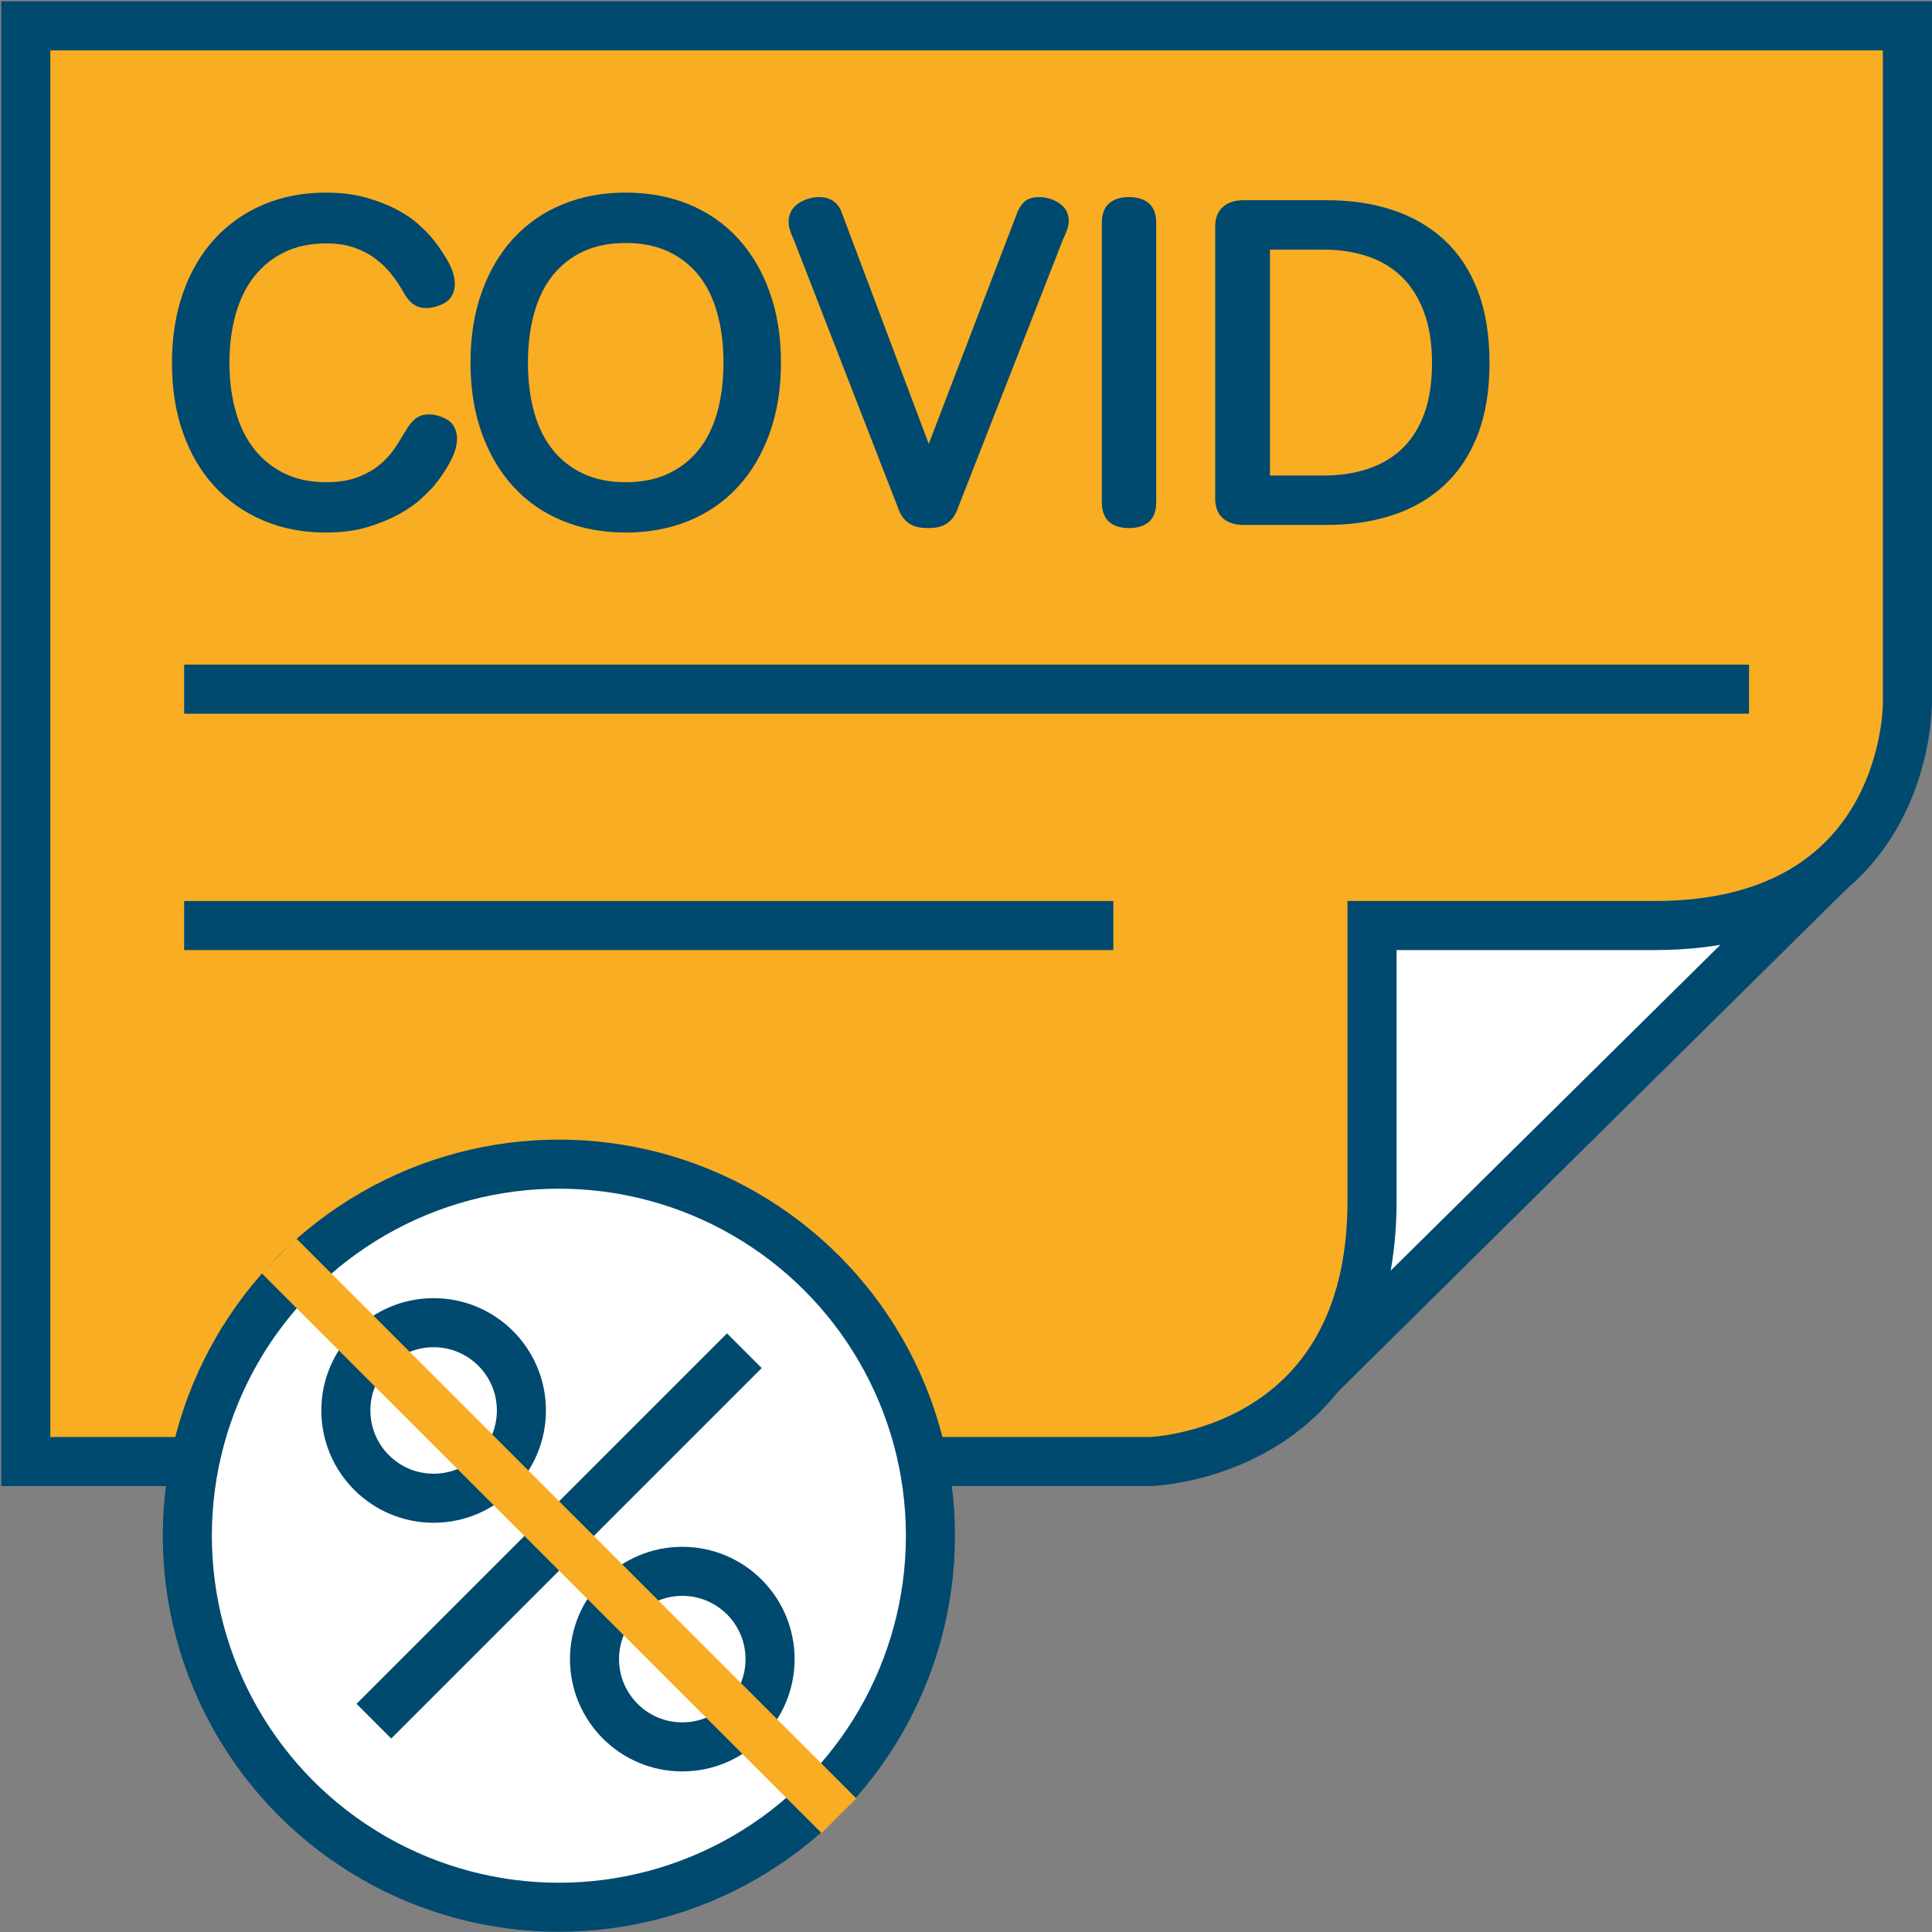
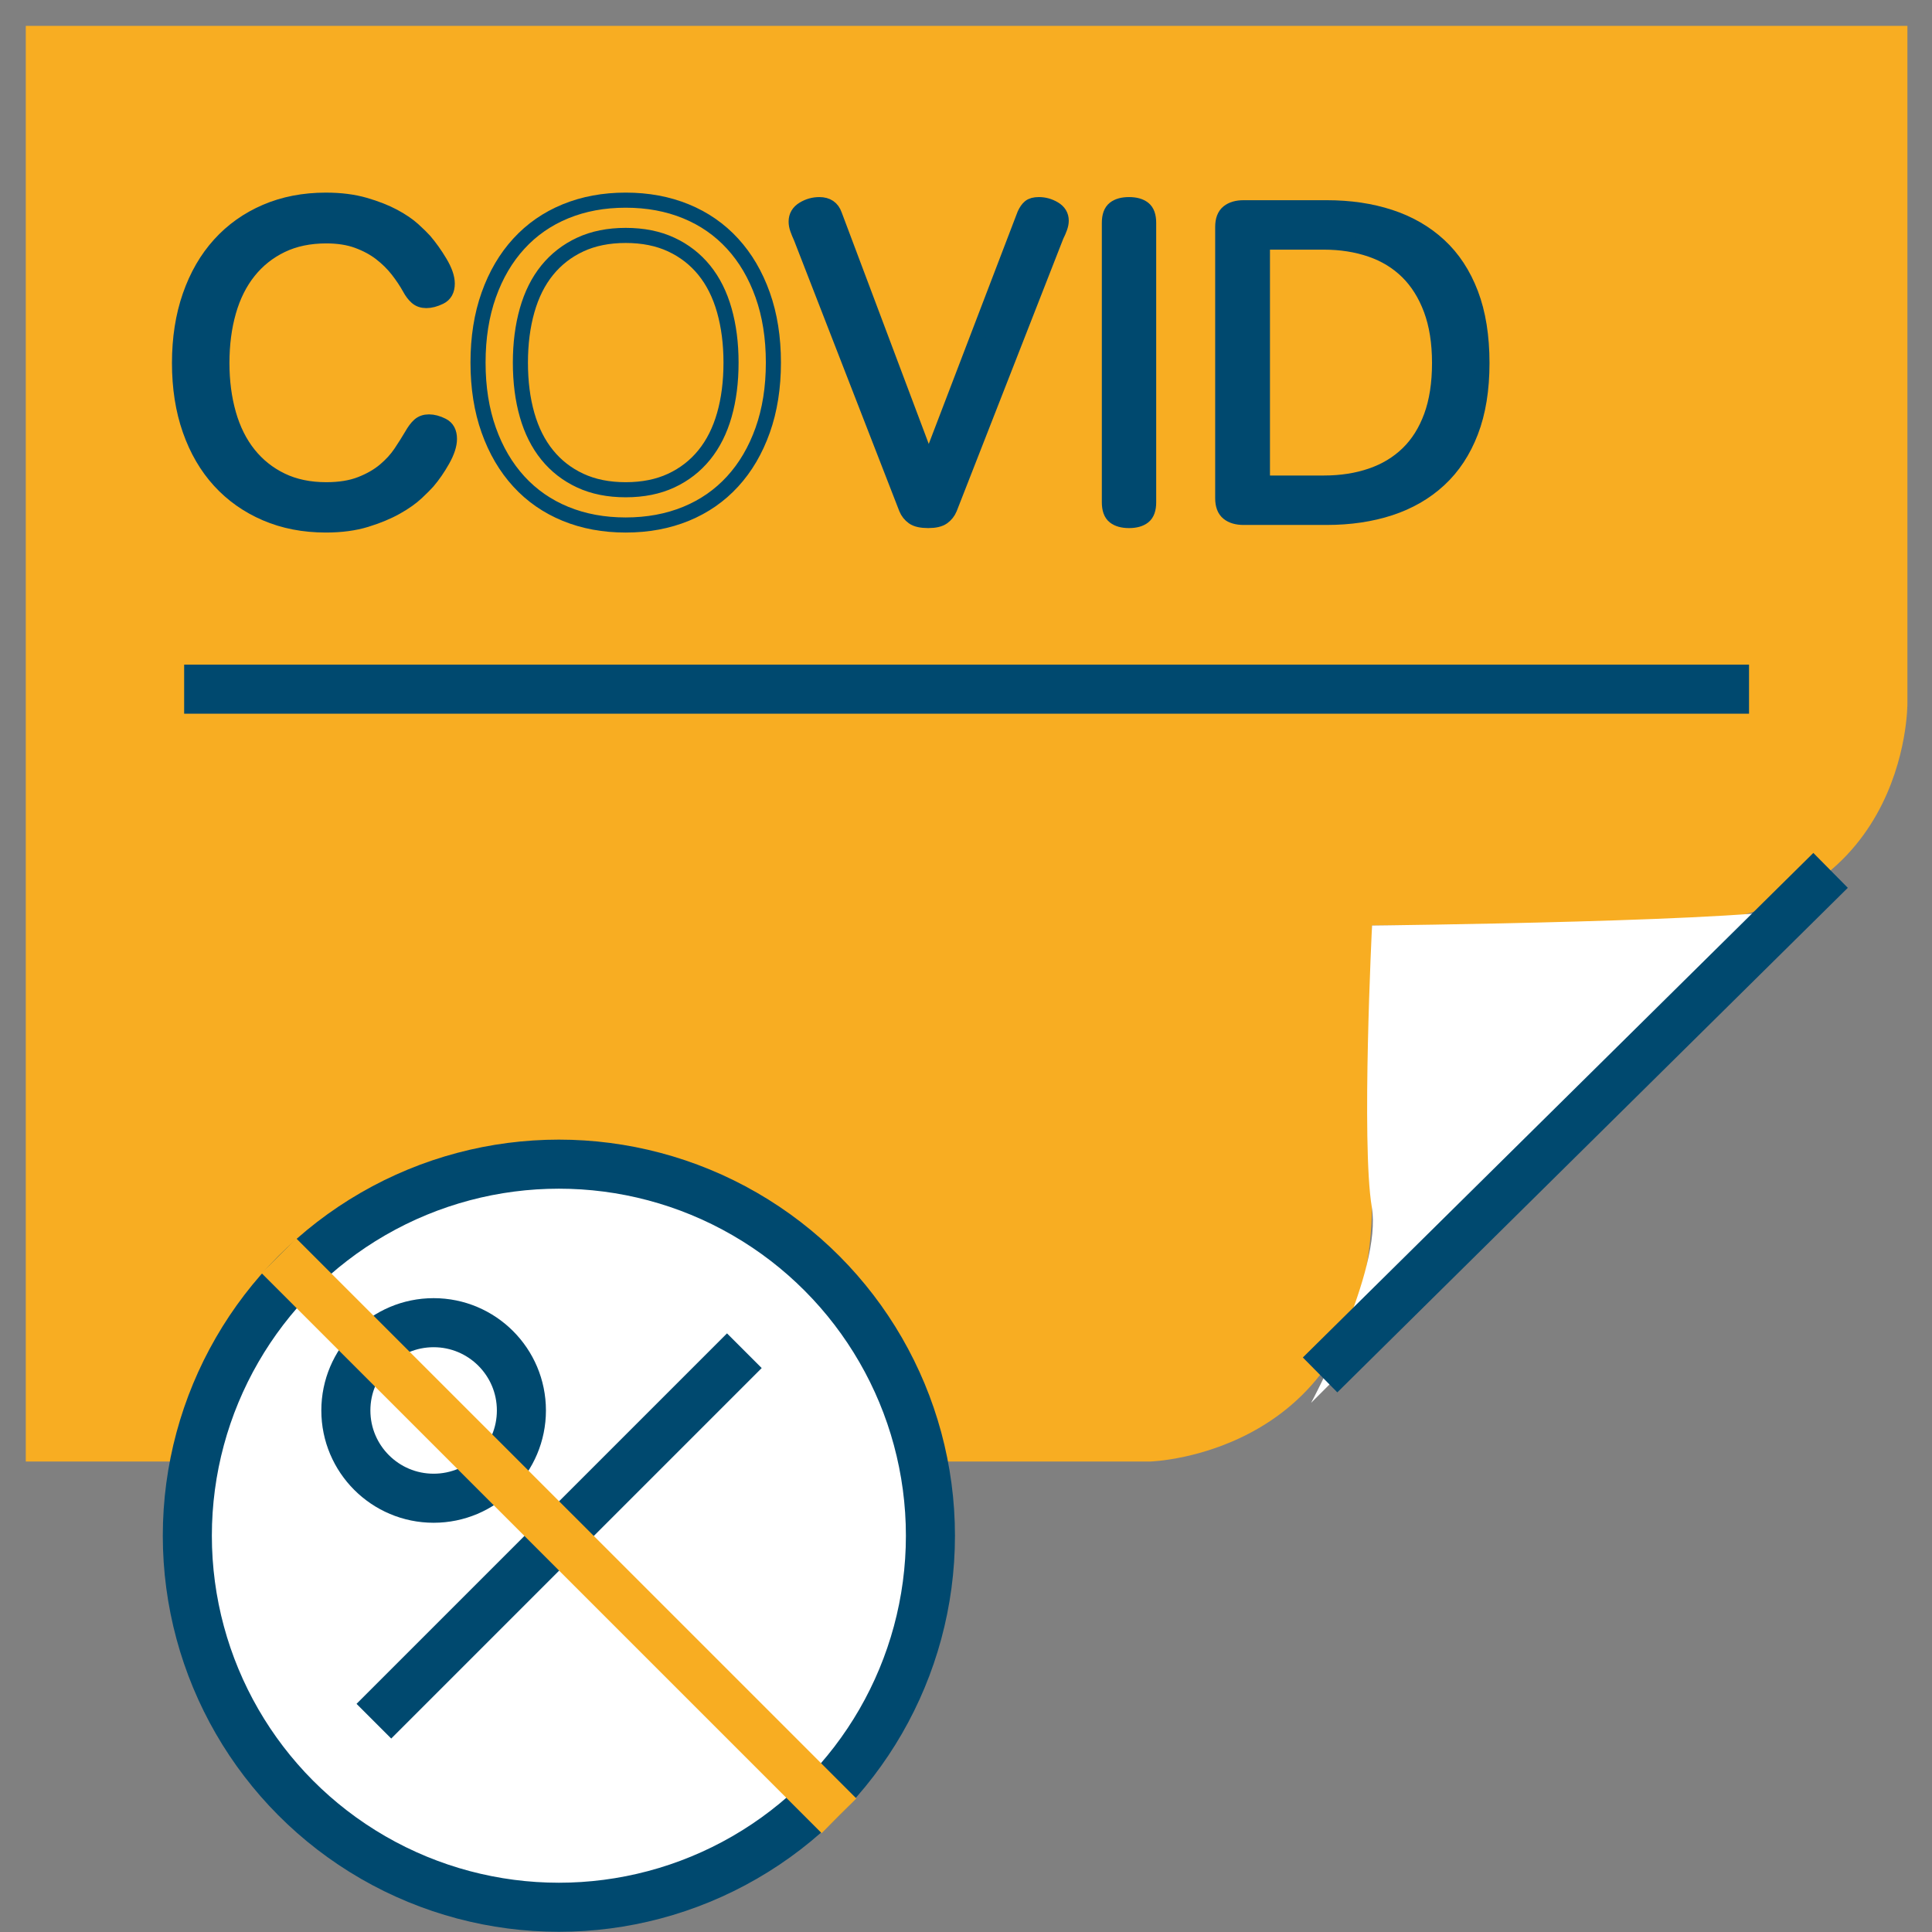
<svg xmlns="http://www.w3.org/2000/svg" version="1.1" id="Vrstva_1" x="0px" y="0px" width="255.971px" height="255.969px" viewBox="0 0 255.971 255.969" enable-background="new 0 0 255.971 255.969" xml:space="preserve">
  <rect x="0" y="0" width="255.971" height="255.969" fill="#808080" stroke="none" />
  <g>
    <path fill="#F8AD22" d="M252.713,93.176c0,0,0.289,29.447-33.471,29.447c-21.646,0-37.459,0-37.459,0l0,0c0,0,0,14.838,0,36.492   c0,33.775-29.438,34.525-29.438,34.525H113.97H3.414V3.428h249.299v69.018V93.176z" />
    <path fill="#FFFFFF" d="M239.499,120.047l-65.795,65.823c0,0,9.458-17.521,8.048-25.938c-1.415-8.416,0.031-37.31,0.031-37.31   S234.879,122.069,239.499,120.047z" />
    <line fill="none" stroke="#00496F" stroke-width="6.5" stroke-miterlimit="10" x1="242.534" y1="115.316" x2="174.898" y2="182.164" />
-     <path fill="none" stroke="#00496F" stroke-width="6.5" stroke-miterlimit="10" d="M252.713,93.176c0,0,0.289,29.447-33.471,29.447   c-21.646,0-37.459,0-37.459,0l0,0c0,0,0,14.838,0,36.492c0,33.775-29.438,34.525-29.438,34.525H113.97H3.414V3.428h249.299v69.018   V93.176z" />
  </g>
  <path fill="#00496F" d="M54.523,57.733c0.355-0.63,0.699-1.094,1.035-1.39c0.334-0.295,0.758-0.443,1.271-0.443  c0.552,0,1.143,0.158,1.772,0.474c0.63,0.315,0.946,0.907,0.946,1.773c0,0.789-0.306,1.725-0.916,2.808  c-0.611,1.085-1.271,2.04-1.98,2.867c-0.275,0.316-0.759,0.798-1.447,1.448c-0.69,0.65-1.597,1.292-2.721,1.922  c-1.123,0.631-2.453,1.182-3.989,1.655c-1.537,0.473-3.312,0.709-5.32,0.709c-2.917,0-5.567-0.513-7.951-1.537  c-2.385-1.024-4.425-2.462-6.119-4.315c-1.694-1.852-3.006-4.099-3.931-6.739c-0.927-2.64-1.389-5.596-1.389-8.867  s0.462-6.237,1.389-8.897c0.925-2.66,2.236-4.926,3.931-6.798c1.694-1.872,3.733-3.32,6.119-4.346  c2.384-1.024,5.034-1.537,7.951-1.537c1.931,0,3.645,0.218,5.143,0.65c1.497,0.435,2.778,0.937,3.844,1.508  c1.063,0.571,1.93,1.163,2.601,1.773c0.669,0.611,1.162,1.094,1.478,1.448c0.709,0.828,1.391,1.784,2.04,2.867  c0.65,1.084,0.977,2.021,0.977,2.808c0,0.868-0.325,1.459-0.977,1.774c-0.649,0.315-1.251,0.473-1.803,0.473  c-0.513,0-0.937-0.148-1.271-0.443c-0.335-0.296-0.642-0.699-0.917-1.212c-0.435-0.788-0.967-1.586-1.597-2.395  c-0.631-0.808-1.38-1.546-2.246-2.217c-0.867-0.67-1.892-1.221-3.073-1.655c-1.184-0.434-2.563-0.65-4.139-0.65  c-2.247,0-4.227,0.414-5.94,1.241c-1.714,0.828-3.163,1.979-4.346,3.459c-1.183,1.478-2.068,3.251-2.66,5.32  S29.4,45.614,29.4,48.097c0,2.444,0.296,4.699,0.888,6.769c0.591,2.069,1.478,3.843,2.66,5.32c1.183,1.479,2.631,2.631,4.346,3.459  c1.714,0.827,3.694,1.241,5.94,1.241c1.773,0,3.29-0.246,4.553-0.739c1.261-0.492,2.324-1.103,3.191-1.832s1.576-1.508,2.128-2.336  C53.656,59.152,54.129,58.404,54.523,57.733z" />
-   <path fill="#00496F" d="M102.467,48.038c0,3.311-0.473,6.296-1.418,8.956c-0.945,2.66-2.276,4.928-3.991,6.799  c-1.714,1.872-3.773,3.301-6.177,4.286c-2.405,0.984-5.065,1.478-7.981,1.478c-2.917,0-5.577-0.493-7.98-1.478  c-2.404-0.985-4.463-2.414-6.177-4.286c-1.715-1.871-3.046-4.139-3.991-6.799c-0.946-2.66-1.418-5.646-1.418-8.956  s0.473-6.296,1.418-8.956c0.944-2.66,2.275-4.926,3.991-6.798c1.715-1.872,3.772-3.301,6.177-4.286  c2.403-0.985,5.063-1.479,7.98-1.479c2.916,0,5.576,0.493,7.981,1.479c2.403,0.985,4.463,2.414,6.177,4.286  c1.715,1.872,3.045,4.138,3.991,6.798S102.467,44.728,102.467,48.038z M68.948,48.038c0,2.563,0.297,4.877,0.888,6.946  s1.478,3.833,2.661,5.291c1.182,1.459,2.64,2.592,4.375,3.399c1.733,0.808,3.744,1.212,6.029,1.212s4.295-0.404,6.03-1.212  c1.734-0.808,3.192-1.94,4.375-3.399c1.183-1.458,2.069-3.222,2.661-5.291c0.591-2.069,0.887-4.384,0.887-6.946  c0-2.521-0.296-4.827-0.887-6.916s-1.479-3.862-2.661-5.321c-1.182-1.457-2.641-2.591-4.375-3.398  c-1.734-0.808-3.745-1.212-6.03-1.212s-4.296,0.404-6.029,1.212c-1.735,0.808-3.192,1.941-4.375,3.398  c-1.184,1.459-2.069,3.232-2.661,5.321S68.948,45.517,68.948,48.038z" />
  <path fill="#00496F" d="M125.818,67.369c-0.197,0.474-0.502,0.857-0.916,1.153c-0.414,0.295-1.055,0.443-1.921,0.443  c-0.906,0-1.566-0.148-1.979-0.443c-0.414-0.296-0.721-0.68-0.917-1.153l-13.951-35.884c-0.198-0.433-0.355-0.817-0.473-1.152  c-0.118-0.335-0.178-0.659-0.178-0.976c0-0.709,0.325-1.261,0.976-1.655c0.649-0.394,1.35-0.591,2.099-0.591  c1.024,0,1.694,0.453,2.01,1.359l12.475,33.164l12.71-33.224c0.196-0.433,0.423-0.758,0.68-0.975  c0.256-0.217,0.66-0.325,1.212-0.325c0.71,0,1.38,0.188,2.011,0.562c0.63,0.375,0.945,0.896,0.945,1.566  c0,0.276-0.059,0.582-0.178,0.916c-0.118,0.336-0.275,0.7-0.474,1.094L125.818,67.369z" />
  <path fill="#00496F" d="M146.982,29.535c0-0.906,0.227-1.537,0.681-1.892c0.451-0.355,1.094-0.532,1.921-0.532  s1.468,0.177,1.921,0.532c0.453,0.354,0.68,0.985,0.68,1.892v37.007c0,0.907-0.227,1.537-0.68,1.892s-1.094,0.532-1.921,0.532  s-1.47-0.178-1.921-0.532c-0.454-0.354-0.681-0.984-0.681-1.892V29.535z" />
  <path fill="#00496F" d="M164.775,68.552c-0.866,0-1.547-0.196-2.039-0.591c-0.492-0.394-0.737-1.044-0.737-1.951V30.066  c0-0.905,0.245-1.556,0.737-1.95c0.492-0.394,1.173-0.592,2.039-0.592h10.996c3.074,0,5.872,0.414,8.396,1.242  c2.521,0.827,4.688,2.079,6.503,3.754c1.813,1.675,3.212,3.804,4.197,6.384c0.984,2.582,1.478,5.646,1.478,9.193  c0,3.508-0.492,6.542-1.478,9.104c-0.985,2.563-2.386,4.681-4.197,6.355c-1.813,1.676-3.981,2.926-6.503,3.754  c-2.522,0.827-5.32,1.241-8.396,1.241L164.775,68.552L164.775,68.552z M190.728,48.098c0-2.72-0.375-5.084-1.123-7.094  c-0.75-2.011-1.795-3.675-3.134-4.996c-1.341-1.319-2.956-2.306-4.848-2.956c-1.893-0.649-3.96-0.975-6.207-0.975h-8.158V64h8.158  c2.285,0,4.374-0.325,6.267-0.976c1.893-0.65,3.507-1.626,4.848-2.927c1.34-1.3,2.373-2.945,3.104-4.936  C190.363,53.172,190.728,50.816,190.728,48.098z" />
  <path fill="none" stroke="#00496F" stroke-width="2" stroke-miterlimit="10" d="M54.523,57.733c0.355-0.63,0.699-1.094,1.035-1.39  c0.334-0.295,0.758-0.443,1.271-0.443c0.552,0,1.143,0.158,1.772,0.474c0.63,0.315,0.946,0.907,0.946,1.773  c0,0.789-0.306,1.725-0.916,2.808c-0.611,1.085-1.271,2.04-1.98,2.867c-0.275,0.316-0.759,0.798-1.447,1.448  c-0.69,0.65-1.597,1.292-2.721,1.922c-1.123,0.631-2.453,1.182-3.989,1.655c-1.537,0.473-3.312,0.709-5.32,0.709  c-2.917,0-5.567-0.513-7.951-1.537c-2.385-1.024-4.425-2.462-6.119-4.315c-1.694-1.852-3.006-4.099-3.931-6.739  c-0.927-2.64-1.389-5.596-1.389-8.867s0.462-6.237,1.389-8.897c0.925-2.66,2.236-4.926,3.931-6.798  c1.694-1.872,3.733-3.32,6.119-4.346c2.384-1.024,5.034-1.537,7.951-1.537c1.931,0,3.645,0.218,5.143,0.65  c1.497,0.435,2.778,0.937,3.844,1.508c1.063,0.571,1.93,1.163,2.601,1.773c0.669,0.611,1.162,1.094,1.478,1.448  c0.709,0.828,1.391,1.784,2.04,2.867c0.65,1.084,0.977,2.021,0.977,2.808c0,0.868-0.325,1.459-0.977,1.774  c-0.649,0.315-1.251,0.473-1.803,0.473c-0.513,0-0.937-0.148-1.271-0.443c-0.335-0.296-0.642-0.699-0.917-1.212  c-0.435-0.788-0.967-1.586-1.597-2.395c-0.631-0.808-1.38-1.546-2.246-2.217c-0.867-0.67-1.892-1.221-3.073-1.655  c-1.184-0.434-2.563-0.65-4.139-0.65c-2.247,0-4.227,0.414-5.94,1.241c-1.714,0.828-3.163,1.979-4.346,3.459  c-1.183,1.478-2.068,3.251-2.66,5.32S29.4,45.614,29.4,48.097c0,2.444,0.296,4.699,0.888,6.769c0.591,2.069,1.478,3.843,2.66,5.32  c1.183,1.479,2.631,2.631,4.346,3.459c1.714,0.827,3.694,1.241,5.94,1.241c1.773,0,3.29-0.246,4.553-0.739  c1.261-0.492,2.324-1.103,3.191-1.832s1.576-1.508,2.128-2.336C53.656,59.152,54.129,58.404,54.523,57.733z" />
  <path fill="none" stroke="#00496F" stroke-width="2" stroke-miterlimit="10" d="M102.467,48.038c0,3.311-0.473,6.296-1.418,8.956  c-0.945,2.66-2.276,4.928-3.991,6.799c-1.714,1.872-3.773,3.301-6.177,4.286c-2.405,0.984-5.065,1.478-7.981,1.478  c-2.917,0-5.577-0.493-7.98-1.478c-2.404-0.985-4.463-2.414-6.177-4.286c-1.715-1.871-3.046-4.139-3.991-6.799  c-0.946-2.66-1.418-5.646-1.418-8.956s0.473-6.296,1.418-8.956c0.944-2.66,2.275-4.926,3.991-6.798  c1.715-1.872,3.772-3.301,6.177-4.286c2.403-0.985,5.063-1.479,7.98-1.479c2.916,0,5.576,0.493,7.981,1.479  c2.403,0.985,4.463,2.414,6.177,4.286c1.715,1.872,3.045,4.138,3.991,6.798S102.467,44.728,102.467,48.038z M68.948,48.038  c0,2.563,0.297,4.877,0.888,6.946s1.478,3.833,2.661,5.291c1.182,1.459,2.64,2.592,4.375,3.399c1.733,0.808,3.744,1.212,6.029,1.212  s4.295-0.404,6.03-1.212c1.734-0.808,3.192-1.94,4.375-3.399c1.183-1.458,2.069-3.222,2.661-5.291  c0.591-2.069,0.887-4.384,0.887-6.946c0-2.521-0.296-4.827-0.887-6.916s-1.479-3.862-2.661-5.321  c-1.182-1.457-2.641-2.591-4.375-3.398c-1.734-0.808-3.745-1.212-6.03-1.212s-4.296,0.404-6.029,1.212  c-1.735,0.808-3.192,1.941-4.375,3.398c-1.184,1.459-2.069,3.232-2.661,5.321S68.948,45.517,68.948,48.038z" />
  <path fill="none" stroke="#00496F" stroke-width="2" stroke-miterlimit="10" d="M125.818,67.369  c-0.197,0.474-0.502,0.857-0.916,1.153c-0.414,0.295-1.055,0.443-1.921,0.443c-0.906,0-1.566-0.148-1.979-0.443  c-0.414-0.296-0.721-0.68-0.917-1.153l-13.951-35.884c-0.198-0.433-0.355-0.817-0.473-1.152c-0.118-0.335-0.178-0.659-0.178-0.976  c0-0.709,0.325-1.261,0.976-1.655c0.649-0.394,1.35-0.591,2.099-0.591c1.024,0,1.694,0.453,2.01,1.359l12.475,33.164l12.71-33.224  c0.196-0.433,0.423-0.758,0.68-0.975c0.256-0.217,0.66-0.325,1.212-0.325c0.71,0,1.38,0.188,2.011,0.562  c0.63,0.375,0.945,0.896,0.945,1.566c0,0.276-0.059,0.582-0.178,0.916c-0.118,0.336-0.275,0.7-0.474,1.094L125.818,67.369z" />
  <path fill="none" stroke="#00496F" stroke-width="2" stroke-miterlimit="10" d="M146.982,29.535c0-0.906,0.227-1.537,0.681-1.892  c0.451-0.355,1.094-0.532,1.921-0.532s1.468,0.177,1.921,0.532c0.453,0.354,0.68,0.985,0.68,1.892v37.007  c0,0.907-0.227,1.537-0.68,1.892s-1.094,0.532-1.921,0.532s-1.47-0.178-1.921-0.532c-0.454-0.354-0.681-0.984-0.681-1.892V29.535z" />
  <path fill="none" stroke="#00496F" stroke-width="2" stroke-miterlimit="10" d="M164.775,68.552c-0.866,0-1.547-0.196-2.039-0.591  c-0.492-0.394-0.737-1.044-0.737-1.951V30.066c0-0.905,0.245-1.556,0.737-1.95c0.492-0.394,1.173-0.592,2.039-0.592h10.996  c3.074,0,5.872,0.414,8.396,1.242c2.521,0.827,4.688,2.079,6.503,3.754c1.813,1.675,3.212,3.804,4.197,6.384  c0.984,2.582,1.478,5.646,1.478,9.193c0,3.508-0.492,6.542-1.478,9.104c-0.985,2.563-2.386,4.681-4.197,6.355  c-1.813,1.676-3.981,2.926-6.503,3.754c-2.522,0.827-5.32,1.241-8.396,1.241L164.775,68.552L164.775,68.552z M190.728,48.098  c0-2.72-0.375-5.084-1.123-7.094c-0.75-2.011-1.795-3.675-3.134-4.996c-1.341-1.319-2.956-2.306-4.848-2.956  c-1.893-0.649-3.96-0.975-6.207-0.975h-8.158V64h8.158c2.285,0,4.374-0.325,6.267-0.976c1.893-0.65,3.507-1.626,4.848-2.927  c1.34-1.3,2.373-2.945,3.104-4.936C190.363,53.172,190.728,50.816,190.728,48.098z" />
  <g>
    <circle fill="#FFFFFF" stroke="#00496F" stroke-width="6.5" stroke-miterlimit="10" cx="74.046" cy="203.466" r="49.227" />
    <line fill="none" stroke="#00496F" stroke-width="6.5" stroke-miterlimit="10" x1="98.62" y1="178.956" x2="49.536" y2="228.04" />
    <circle fill="none" stroke="#00496F" stroke-width="6.5" stroke-miterlimit="10" cx="57.452" cy="186.872" r="11.629" />
-     <circle fill="none" stroke="#00496F" stroke-width="6.5" stroke-miterlimit="10" cx="90.397" cy="219.816" r="11.629" />
    <line fill="none" stroke="#F8AD22" stroke-width="6.5" stroke-miterlimit="10" x1="36.951" y1="166.376" x2="111.159" y2="240.577" />
  </g>
  <line fill="none" stroke="#00496F" stroke-width="6.5" stroke-miterlimit="10" x1="24.398" y1="91.308" x2="231.731" y2="91.308" />
-   <line fill="none" stroke="#00496F" stroke-width="6.5" stroke-miterlimit="10" x1="24.398" y1="122.624" x2="147.509" y2="122.624" />
</svg>